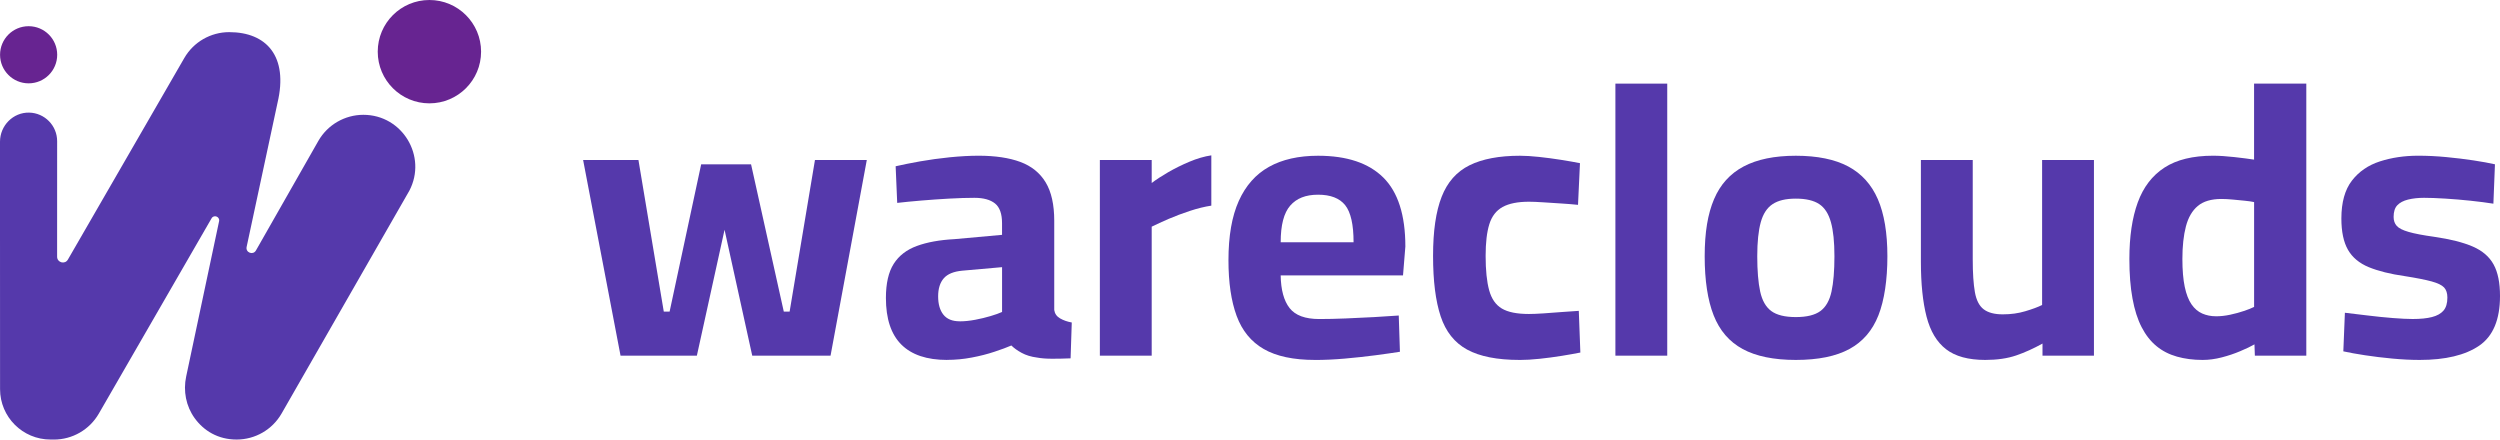
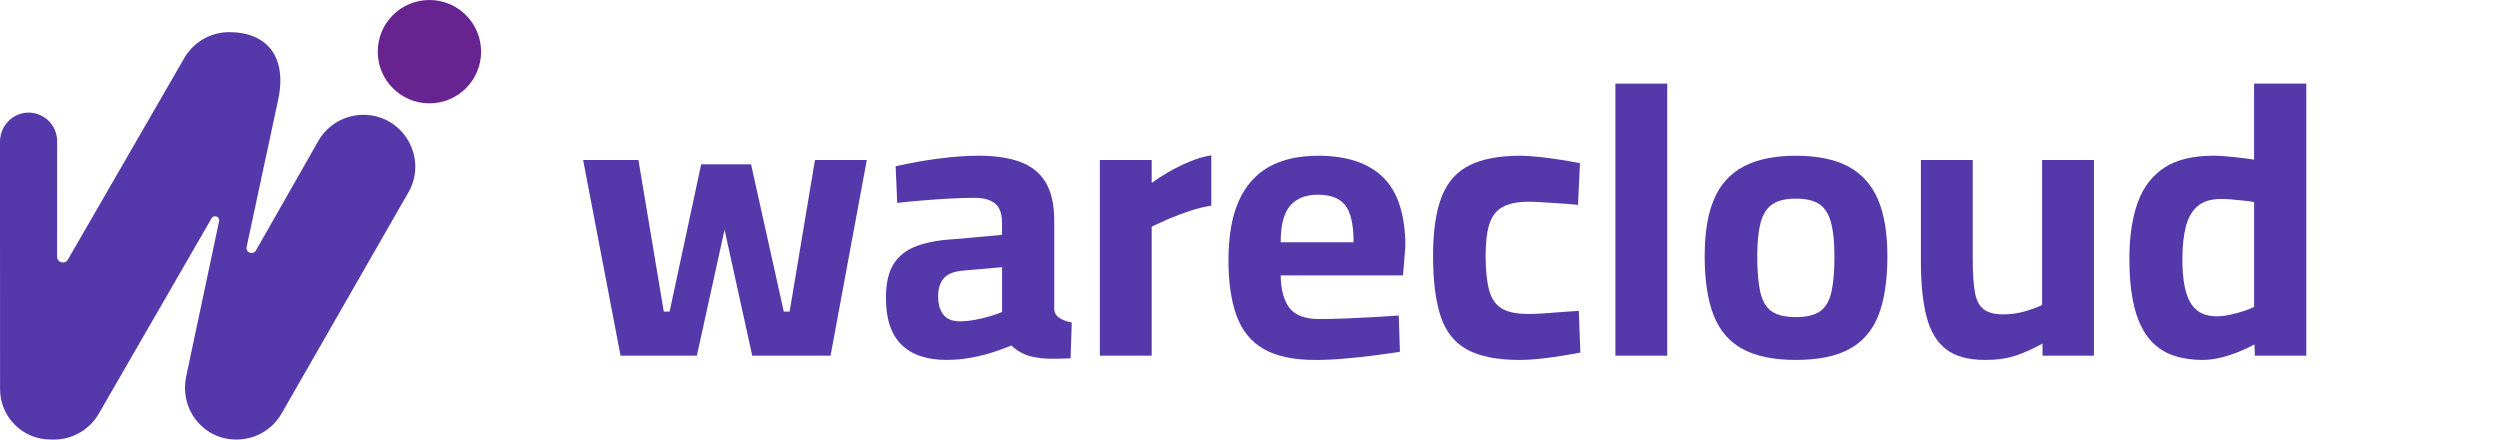
<svg xmlns="http://www.w3.org/2000/svg" viewBox="0 0 896 157.54">
  <defs>
    <style>.d{fill:#672491;}.e{fill:#5539ab;}</style>
  </defs>
  <g id="a" />
  <g id="b">
    <g id="c">
      <g>
        <g>
          <g>
            <circle class="d" cx="153.9" cy="18.52" r="18.52" />
-             <circle class="d" cx="10.26" cy="19.63" r="10.24" />
          </g>
          <path class="e" d="M0,82.33v-31.54c0-5.76,4.68-10.54,10.44-10.43,5.56,.11,10.04,4.65,10.04,10.24,0,0,0,38.14-.01,38.14v3.27c0,2.12,2.81,2.87,3.86,1.03L66.04,20.82c1.66-2.88,4.02-5.2,6.8-6.81,2.79-1.6,5.98-2.49,9.3-2.49,13.34,0,21.28,8.62,17.32,25.35l-11.07,51.63c-.43,2.02,2.3,3.07,3.33,1.28l.59-1.03,21.82-38.3c1.66-2.88,4.02-5.2,6.81-6.81,2.79-1.6,5.97-2.49,9.29-2.49,14.04,0,22.91,14.91,16.49,27.18l-45.82,79.91c-3.32,5.76-9.45,9.29-16.1,9.29s-11.76-3.12-15.05-7.68c-3.09-4.29-4.13-9.72-3.03-14.89l11.8-55.67c.35-1.64-1.86-2.49-2.7-1.04l-40.41,70c-3.33,5.76-9.46,9.29-16.1,9.29-.23,0-.45,0-.68-.01-.17,0-.35,0-.52,0C8.11,157.53,.02,149.44,.02,139.47v-1.57L0,82.33Z" />
        </g>
        <g>
          <path class="e" d="M222.4,127.46l-13.41-70.11h19.83l9.08,54.33h2.09l11.31-52.79h17.88l11.73,52.79h2.09l9.08-54.33h18.58l-12.99,70.11h-28.07l-9.92-45.11-9.92,45.11h-27.37Z" />
          <path class="e" d="M339.44,129c-7.26,0-12.73-1.84-16.41-5.52-3.68-3.68-5.52-9.24-5.52-16.69,0-5.21,.93-9.29,2.79-12.22,1.86-2.93,4.63-5.07,8.31-6.42,3.68-1.35,8.17-2.16,13.48-2.44l17.04-1.54v-4.19c0-3.35-.84-5.7-2.51-7.05-1.68-1.35-4.14-2.03-7.4-2.03-2.61,0-5.61,.09-9.01,.28-3.4,.19-6.75,.42-10.06,.7-3.31,.28-6.17,.56-8.59,.84l-.56-13.13c2.42-.56,5.33-1.14,8.73-1.75,3.4-.6,6.96-1.09,10.68-1.47,3.72-.37,7.17-.56,10.34-.56,5.96,0,10.94,.75,14.94,2.23,4,1.49,7.03,3.93,9.08,7.33,2.05,3.4,3.07,7.98,3.07,13.76v31.98c.19,1.3,.88,2.3,2.09,3,1.21,.7,2.61,1.19,4.19,1.47l-.42,12.85c-2.23,.09-4.42,.14-6.56,.14s-3.96-.14-5.45-.42c-2.14-.28-3.98-.84-5.52-1.68-1.54-.84-2.77-1.72-3.7-2.65-1.49,.65-3.49,1.4-6.01,2.23-2.51,.84-5.24,1.54-8.17,2.09-2.93,.56-5.89,.84-8.87,.84Zm4.47-13.83c1.77,0,3.63-.19,5.59-.56,1.96-.37,3.79-.81,5.52-1.33,1.72-.51,3.09-1,4.12-1.47v-16.06l-14.25,1.26c-3.07,.28-5.29,1.19-6.63,2.72-1.35,1.54-2.03,3.7-2.03,6.49s.63,4.98,1.89,6.56c1.26,1.58,3.19,2.37,5.8,2.37Z" />
          <path class="e" d="M394.19,127.46V57.35h18.58v8.24c1.58-1.21,3.54-2.49,5.87-3.84,2.33-1.35,4.86-2.61,7.61-3.77,2.75-1.16,5.38-1.93,7.89-2.3v18.02c-2.42,.37-4.98,1-7.68,1.89-2.7,.89-5.24,1.84-7.61,2.86-2.37,1.03-4.4,1.96-6.08,2.79v46.23h-18.58Z" />
          <path class="e" d="M471.29,129c-7.73,0-13.85-1.31-18.37-3.91-4.52-2.61-7.75-6.56-9.71-11.87-1.96-5.31-2.93-11.96-2.93-19.97,0-8.66,1.23-15.73,3.7-21.23,2.47-5.49,6.08-9.57,10.82-12.22,4.75-2.65,10.61-3.98,17.6-3.98,10.34,0,18.13,2.61,23.39,7.82,5.26,5.22,7.89,13.46,7.89,24.72l-.84,10.34h-43.85c.09,5.22,1.16,9.13,3.21,11.73,2.05,2.61,5.59,3.91,10.61,3.91,2.88,0,6.05-.07,9.5-.21,3.44-.14,6.87-.3,10.27-.49,3.4-.19,6.31-.37,8.73-.56l.42,12.99c-2.33,.37-5.26,.79-8.8,1.26-3.54,.46-7.19,.86-10.96,1.19-3.77,.33-7.33,.49-10.68,.49Zm-12.29-42.18h26.12c0-6.33-1-10.75-3-13.27-2-2.51-5.24-3.77-9.71-3.77s-7.71,1.3-9.99,3.91c-2.28,2.61-3.42,6.98-3.42,13.13Z" />
          <path class="e" d="M544.61,129c-8.01,0-14.27-1.24-18.78-3.7-4.52-2.47-7.68-6.45-9.5-11.94-1.82-5.49-2.72-12.71-2.72-21.65s1.02-15.9,3.07-21.16c2.05-5.26,5.38-9.03,9.99-11.31,4.61-2.28,10.64-3.42,18.09-3.42,1.96,0,4.24,.14,6.84,.42,2.61,.28,5.24,.63,7.89,1.05,2.65,.42,4.91,.82,6.77,1.19l-.7,14.94c-1.77-.19-3.77-.35-6.01-.49-2.23-.14-4.4-.28-6.49-.42-2.09-.14-3.79-.21-5.1-.21-4,0-7.15,.63-9.43,1.89-2.28,1.26-3.86,3.31-4.75,6.15-.89,2.84-1.33,6.63-1.33,11.38,0,5.12,.42,9.22,1.26,12.29,.84,3.07,2.35,5.26,4.54,6.56,2.19,1.31,5.42,1.96,9.71,1.96,1.3,0,3.02-.07,5.17-.21,2.14-.14,4.35-.3,6.63-.49,2.28-.19,4.31-.32,6.08-.42l.56,14.94c-1.86,.37-4.1,.77-6.7,1.19-2.61,.42-5.24,.77-7.89,1.05-2.65,.28-5.05,.42-7.19,.42Z" />
          <path class="e" d="M578.96,29.97V127.47h18.58V29.97h-18.58Z" />
          <path class="e" d="M643.63,129c-7.92,0-14.27-1.31-19.06-3.91-4.8-2.61-8.26-6.63-10.4-12.08-2.14-5.45-3.21-12.5-3.21-21.16s1.12-15.2,3.35-20.46c2.23-5.26,5.77-9.17,10.61-11.73,4.84-2.56,11.08-3.84,18.71-3.84s13.99,1.28,18.78,3.84c4.79,2.56,8.33,6.47,10.61,11.73,2.28,5.26,3.42,12.08,3.42,20.46s-1.07,15.71-3.21,21.16c-2.14,5.45-5.61,9.48-10.41,12.08-4.8,2.61-11.2,3.91-19.2,3.91Zm0-15.36c3.91,0,6.84-.72,8.8-2.16,1.96-1.44,3.28-3.77,3.98-6.98,.7-3.21,1.05-7.42,1.05-12.64s-.42-9.19-1.26-12.22c-.84-3.02-2.23-5.19-4.19-6.49-1.96-1.3-4.75-1.96-8.38-1.96s-6.31,.65-8.31,1.96c-2,1.31-3.42,3.47-4.26,6.49-.84,3.03-1.26,7.1-1.26,12.22s.35,9.43,1.05,12.64c.7,3.21,2.03,5.54,3.98,6.98,1.96,1.44,4.89,2.16,8.8,2.16Z" />
          <path class="e" d="M711.5,129c-6.05,0-10.73-1.28-14.04-3.84-3.31-2.56-5.63-6.45-6.98-11.66-1.35-5.21-2.03-11.78-2.03-19.69V57.35h18.58v35.61c0,4.94,.26,8.85,.77,11.73,.51,2.89,1.56,4.94,3.14,6.15,1.58,1.21,3.86,1.82,6.84,1.82s5.59-.37,8.1-1.12c2.51-.74,4.52-1.49,6.01-2.23V57.35h18.58V127.46h-18.44v-4.33c-3.17,1.77-6.31,3.19-9.43,4.26-3.12,1.07-6.82,1.61-11.1,1.61Z" />
          <path class="e" d="M794.18,113.36c1.68,0,3.37-.19,5.1-.56,1.72-.37,3.35-.81,4.89-1.33,1.54-.51,2.77-1,3.7-1.47v-37.57c-.84-.19-1.96-.35-3.35-.49s-2.84-.28-4.33-.42c-1.49-.14-2.84-.21-4.05-.21-3.63,0-6.45,.84-8.45,2.51-2,1.68-3.42,4.12-4.26,7.33-.84,3.21-1.26,7.1-1.26,11.66,0,4,.28,7.33,.84,9.99,.56,2.65,1.37,4.75,2.44,6.29,1.07,1.54,2.35,2.63,3.84,3.28,1.49,.65,3.12,.98,4.89,.98Zm32.4-83.39V127.47h-18.44l-.14-4.05c-1.3,.75-3,1.56-5.1,2.44-2.1,.89-4.3,1.63-6.63,2.23-2.32,.6-4.6,.91-6.84,.91-3.35,0-6.43-.4-9.22-1.19-2.79-.79-5.24-2.04-7.33-3.77-2.1-1.72-3.87-3.98-5.31-6.77-1.45-2.79-2.54-6.22-3.28-10.27-.75-4.05-1.12-8.77-1.12-14.18,0-8.01,1-14.76,3-20.25,2-5.49,5.19-9.66,9.57-12.5,4.37-2.84,10.2-4.26,17.46-4.26,2.14,0,4.67,.17,7.61,.49,2.93,.33,5.29,.63,7.05,.91V29.97h18.72Z" />
-           <path class="e" d="M867.23,129c-3.07,0-6.35-.16-9.85-.49-3.49-.33-6.75-.72-9.78-1.19-3.03-.46-5.61-.93-7.75-1.4l.56-13.83c2.42,.28,5.14,.61,8.17,.98,3.02,.37,6.01,.68,8.94,.91,2.93,.23,5.33,.35,7.19,.35,2.79,0,5.1-.23,6.91-.7,1.82-.46,3.19-1.23,4.12-2.3,.93-1.07,1.4-2.63,1.4-4.68,0-1.58-.4-2.79-1.19-3.63-.79-.84-2.28-1.56-4.47-2.16-2.19-.6-5.38-1.23-9.57-1.89-5.22-.74-9.52-1.82-12.92-3.21-3.4-1.4-5.89-3.47-7.47-6.22-1.58-2.75-2.37-6.49-2.37-11.24,0-5.77,1.26-10.29,3.77-13.55,2.51-3.26,5.87-5.56,10.06-6.91,4.19-1.35,8.75-2.03,13.69-2.03,3.26,0,6.61,.16,10.06,.49,3.44,.33,6.7,.72,9.78,1.19,3.07,.47,5.63,.93,7.68,1.4l-.56,14.11c-2.33-.37-5.03-.72-8.1-1.05-3.07-.33-6.12-.58-9.15-.77-3.03-.19-5.56-.28-7.61-.28s-4.05,.21-5.73,.63c-1.68,.42-2.96,1.1-3.84,2.03-.89,.93-1.33,2.33-1.33,4.19,0,1.3,.37,2.37,1.12,3.21,.74,.84,2.16,1.56,4.26,2.16,2.09,.61,5.14,1.19,9.15,1.75,5.77,.84,10.38,2,13.83,3.49,3.44,1.49,5.94,3.63,7.47,6.42,1.54,2.79,2.3,6.56,2.3,11.31,0,8.47-2.49,14.41-7.47,17.81-4.98,3.4-12.08,5.1-21.3,5.1Z" />
        </g>
      </g>
    </g>
  </g>
</svg>